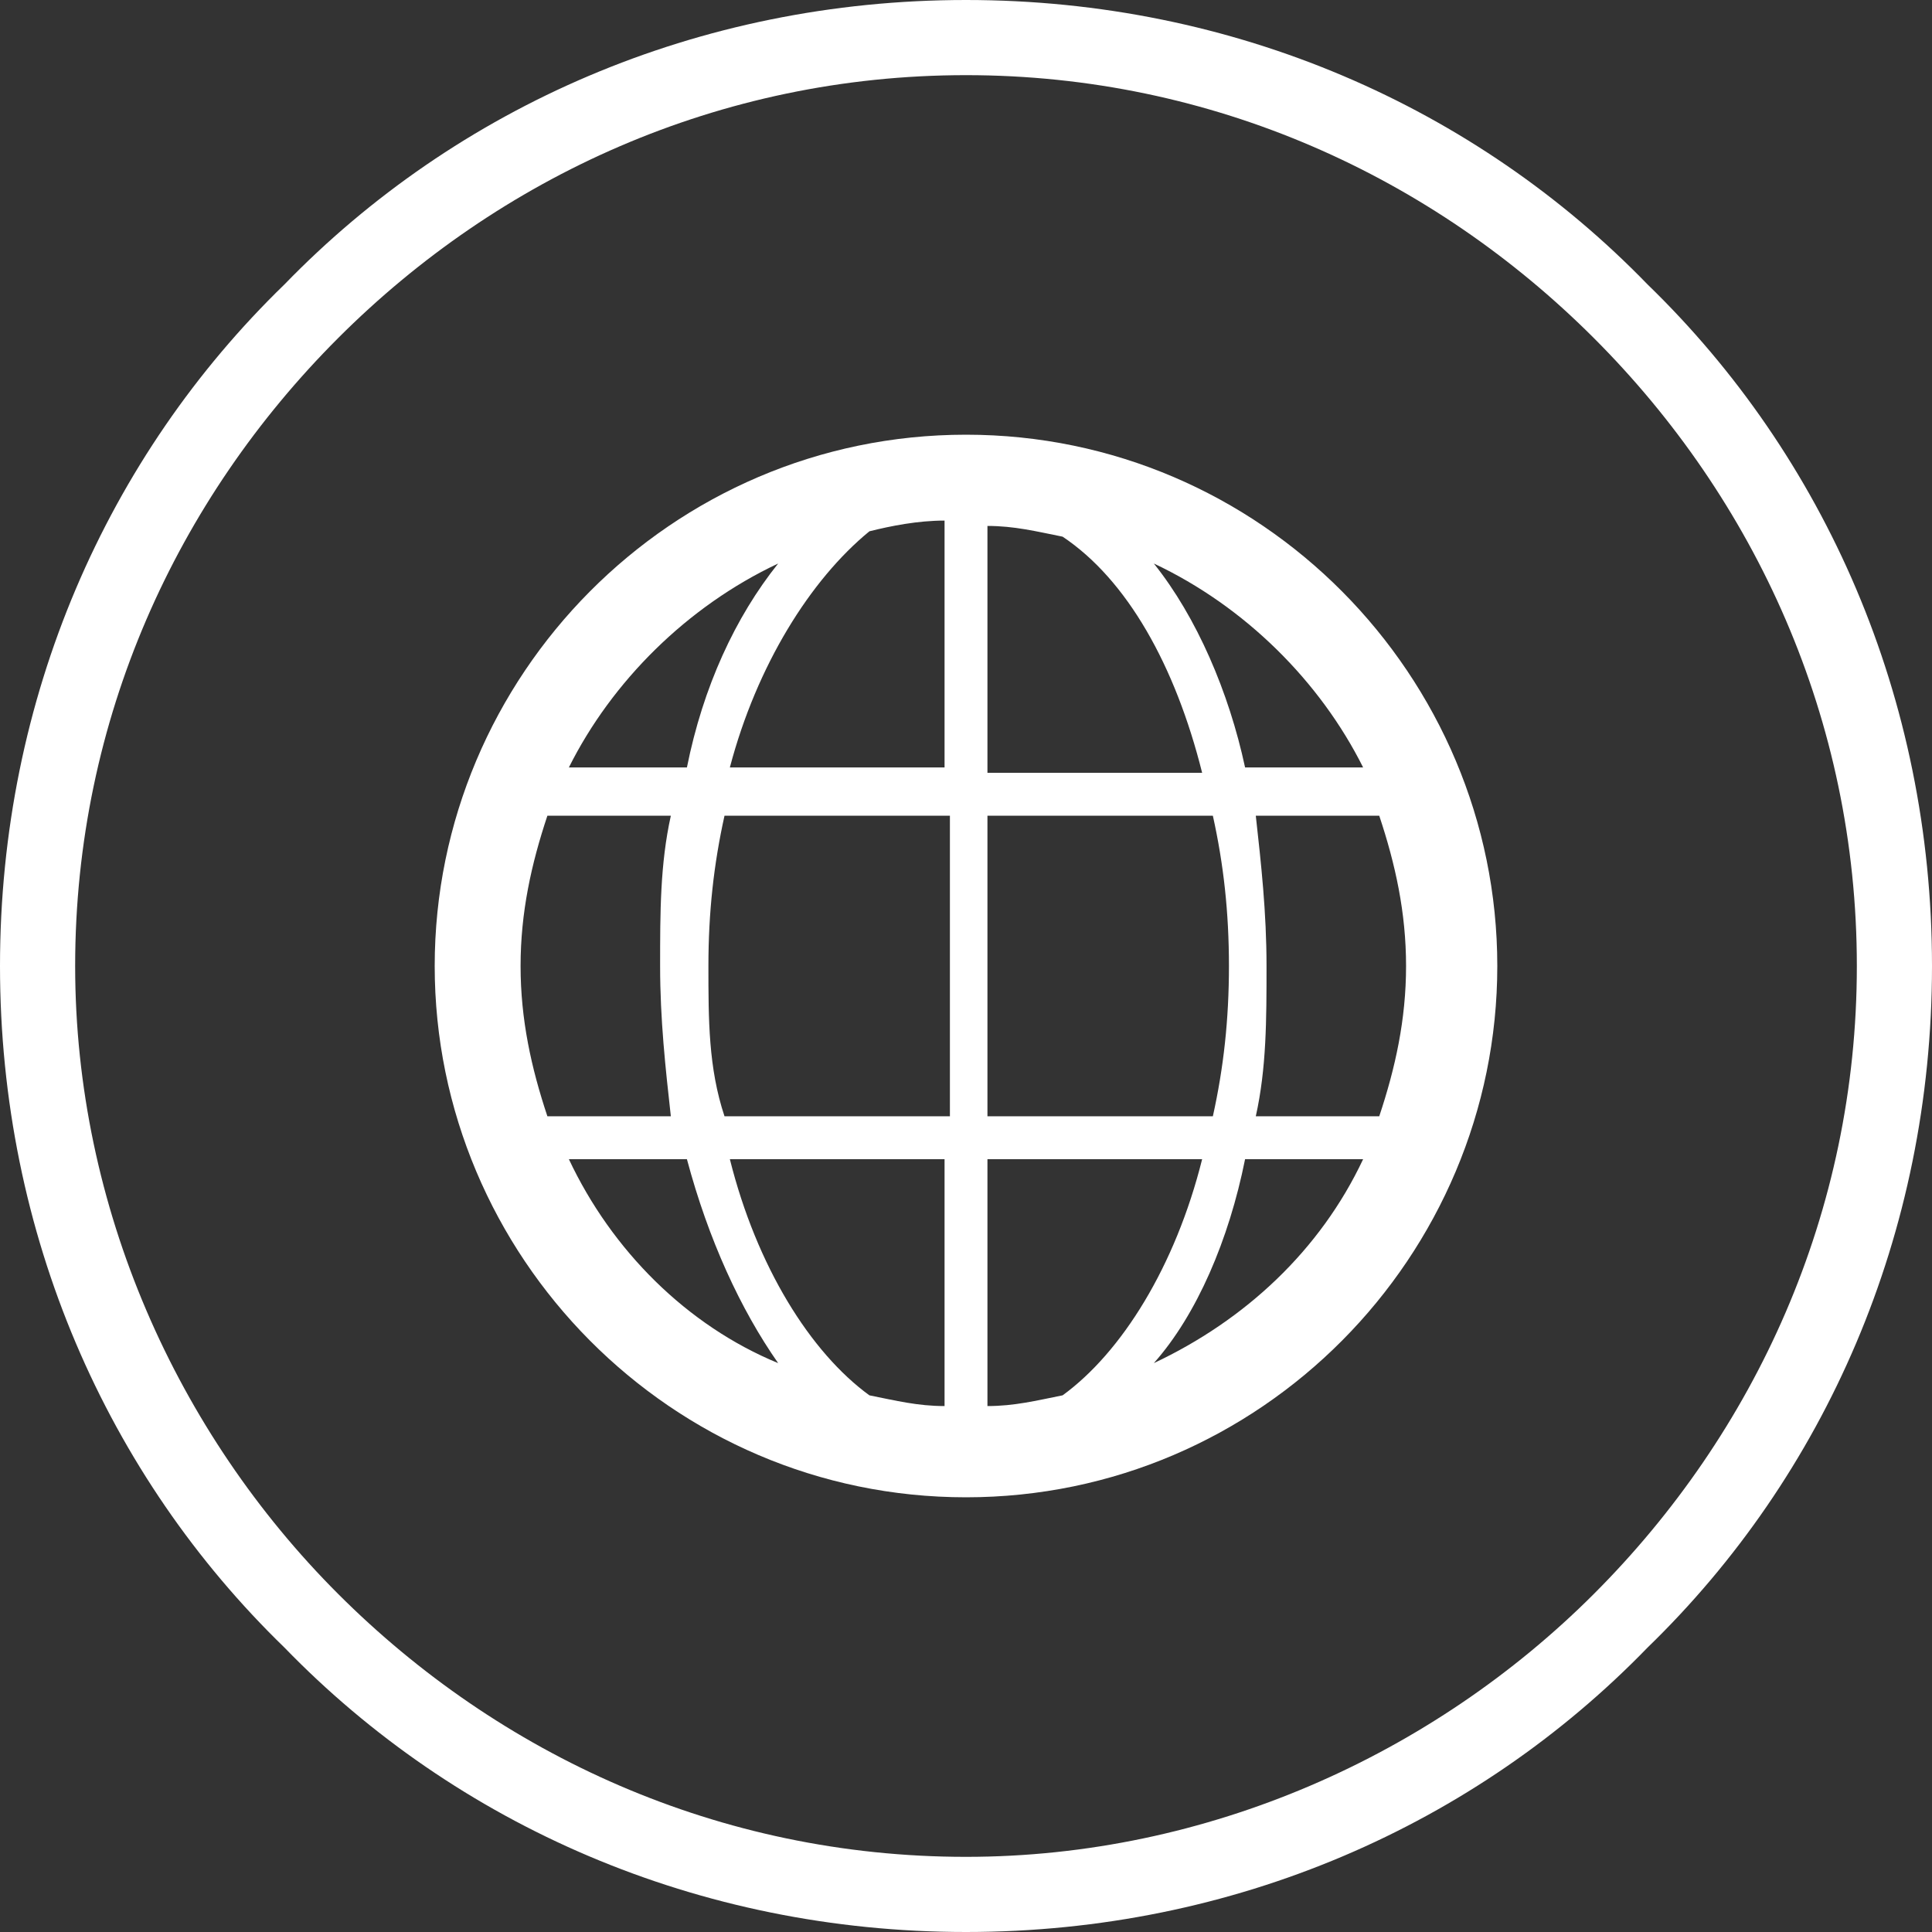
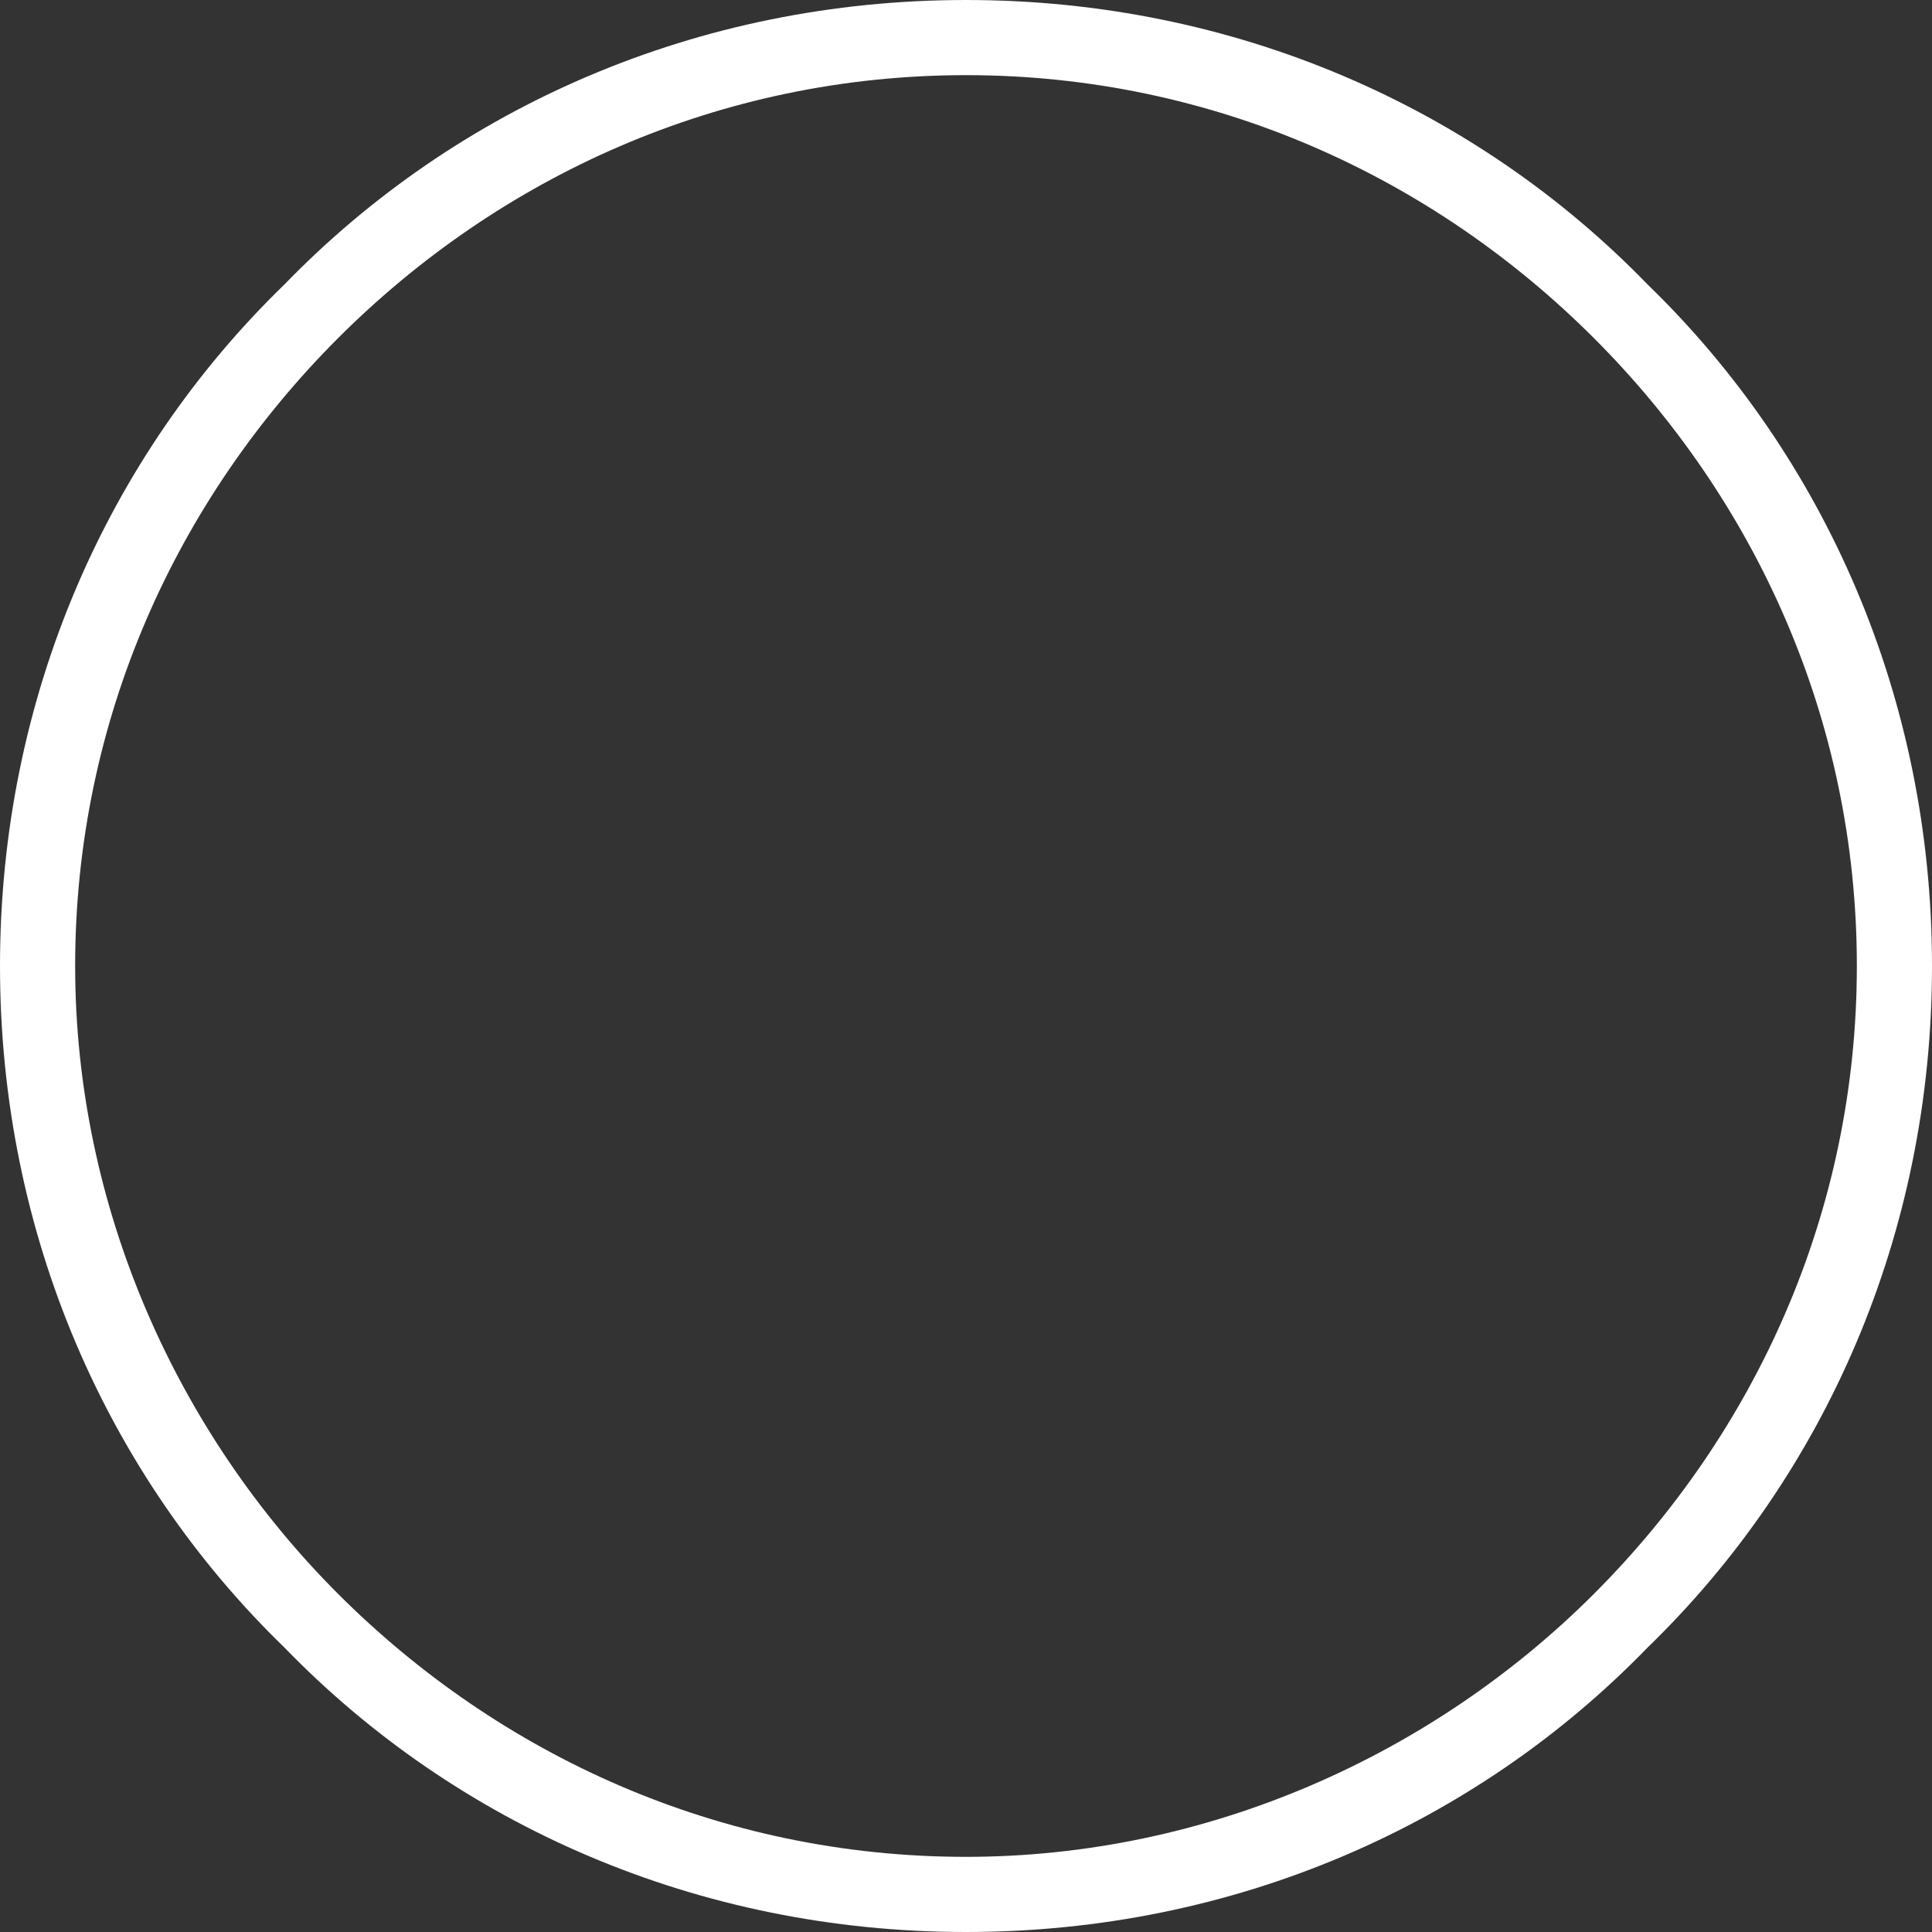
<svg xmlns="http://www.w3.org/2000/svg" width="40" height="40" viewBox="0 0 40 40" fill="none">
  <rect x="0" y="0" width="40" height="40" fill="#333333" stroke="none" />
  <path d="M34.111 5.889C30.556 2.222 25.556 0 20 0C14.444 0 9.444 2.222 5.889 5.889C2.222 9.444 0 14.444 0 20C0 25.556 2.222 30.556 5.889 34.111C9.444 37.778 14.444 40 20 40C25.556 40 30.556 37.778 34.111 34.111C37.778 30.556 40 25.556 40 20C40 14.444 37.778 9.444 34.111 5.889ZM33 33C29.667 36.333 25 38.444 20 38.444C14.889 38.444 10.333 36.333 7 33C3.667 29.667 1.556 25 1.556 20C1.556 14.889 3.667 10.333 7 7C10.333 3.667 14.889 1.556 20 1.556C25.111 1.556 29.667 3.667 33 7C36.333 10.333 38.444 14.889 38.444 20C38.444 25.111 36.333 29.667 33 33Z" fill="white" />
-   <path d="M20 9C13.889 9 9 14 9 20C9 26 13.889 31 20 31C26.111 31 31 26 31 20C31 14 26.111 9 20 9ZM15.111 24H19.556V29.111C19 29.111 18.556 29 18 28.889C16.778 28 15.667 26.222 15.111 24ZM10.778 20C10.778 18.889 11 17.889 11.333 16.889H13.889C13.667 17.889 13.667 18.889 13.667 20C13.667 21.111 13.778 22.111 13.889 23.111H11.333C11 22.111 10.778 21.111 10.778 20ZM14.667 20C14.667 18.889 14.778 17.889 15 16.889H19.667V23.111H15C14.667 22.111 14.667 21.111 14.667 20ZM18 11C18.444 10.889 19 10.778 19.556 10.778V15.889H15.111C15.667 13.778 16.778 12 18 11ZM20.444 29.111V24H24.889C24.333 26.222 23.222 28 22 28.889C21.444 29 21 29.111 20.444 29.111ZM20.444 10.889C21 10.889 21.444 11 22 11.111C23.333 12 24.333 13.778 24.889 16H20.444V10.889ZM23.889 11.667C25.778 12.556 27.333 14.111 28.222 15.889H25.778C25.444 14.333 24.778 12.778 23.889 11.667ZM25.111 16.889C25.333 17.889 25.444 18.889 25.444 20C25.444 21.111 25.333 22.111 25.111 23.111H20.444V16.889H25.111ZM25.778 24H28.222C27.333 25.889 25.778 27.333 23.889 28.222C24.778 27.222 25.444 25.667 25.778 24ZM26 23.111C26.222 22.111 26.222 21.111 26.222 20C26.222 18.889 26.111 17.889 26 16.889H28.556C28.889 17.889 29.111 18.889 29.111 20C29.111 21.111 28.889 22.111 28.556 23.111H26ZM16.111 11.667C15.222 12.778 14.556 14.222 14.222 15.889H11.778C12.667 14.111 14.222 12.556 16.111 11.667ZM11.778 24H14.222C14.667 25.667 15.333 27.111 16.111 28.222C14.222 27.444 12.667 25.889 11.778 24Z" fill="white" />
</svg>